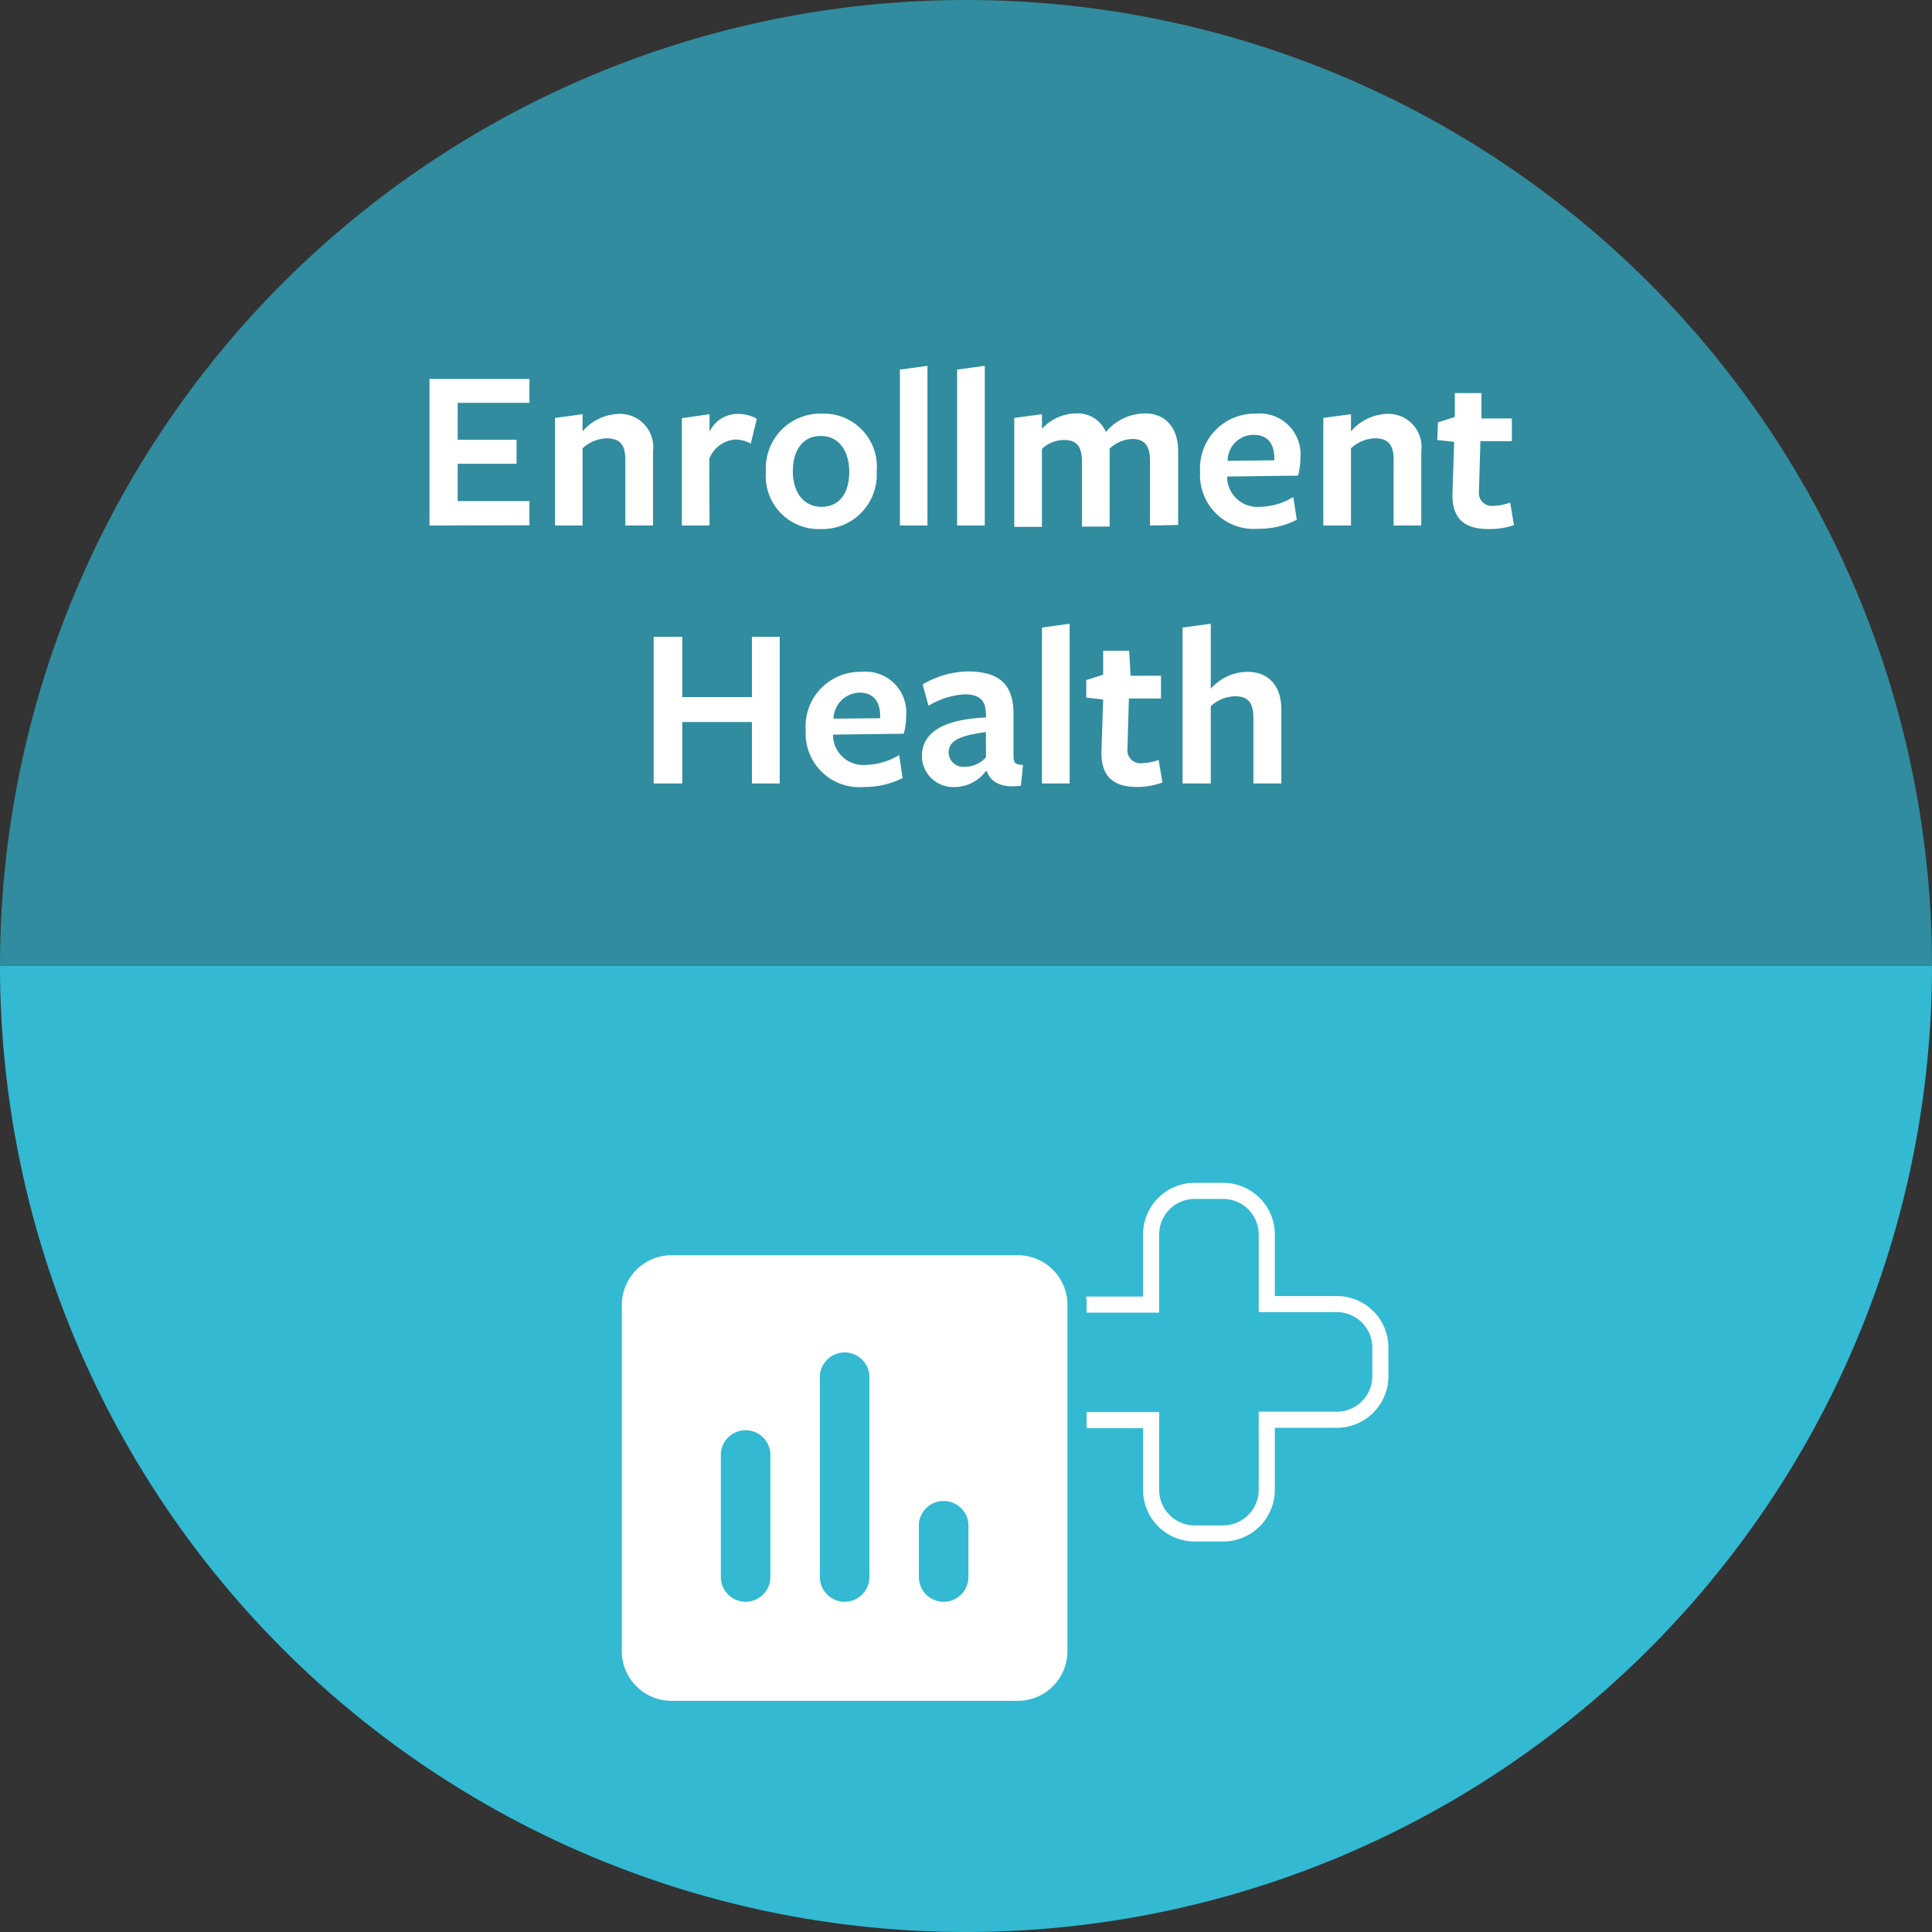
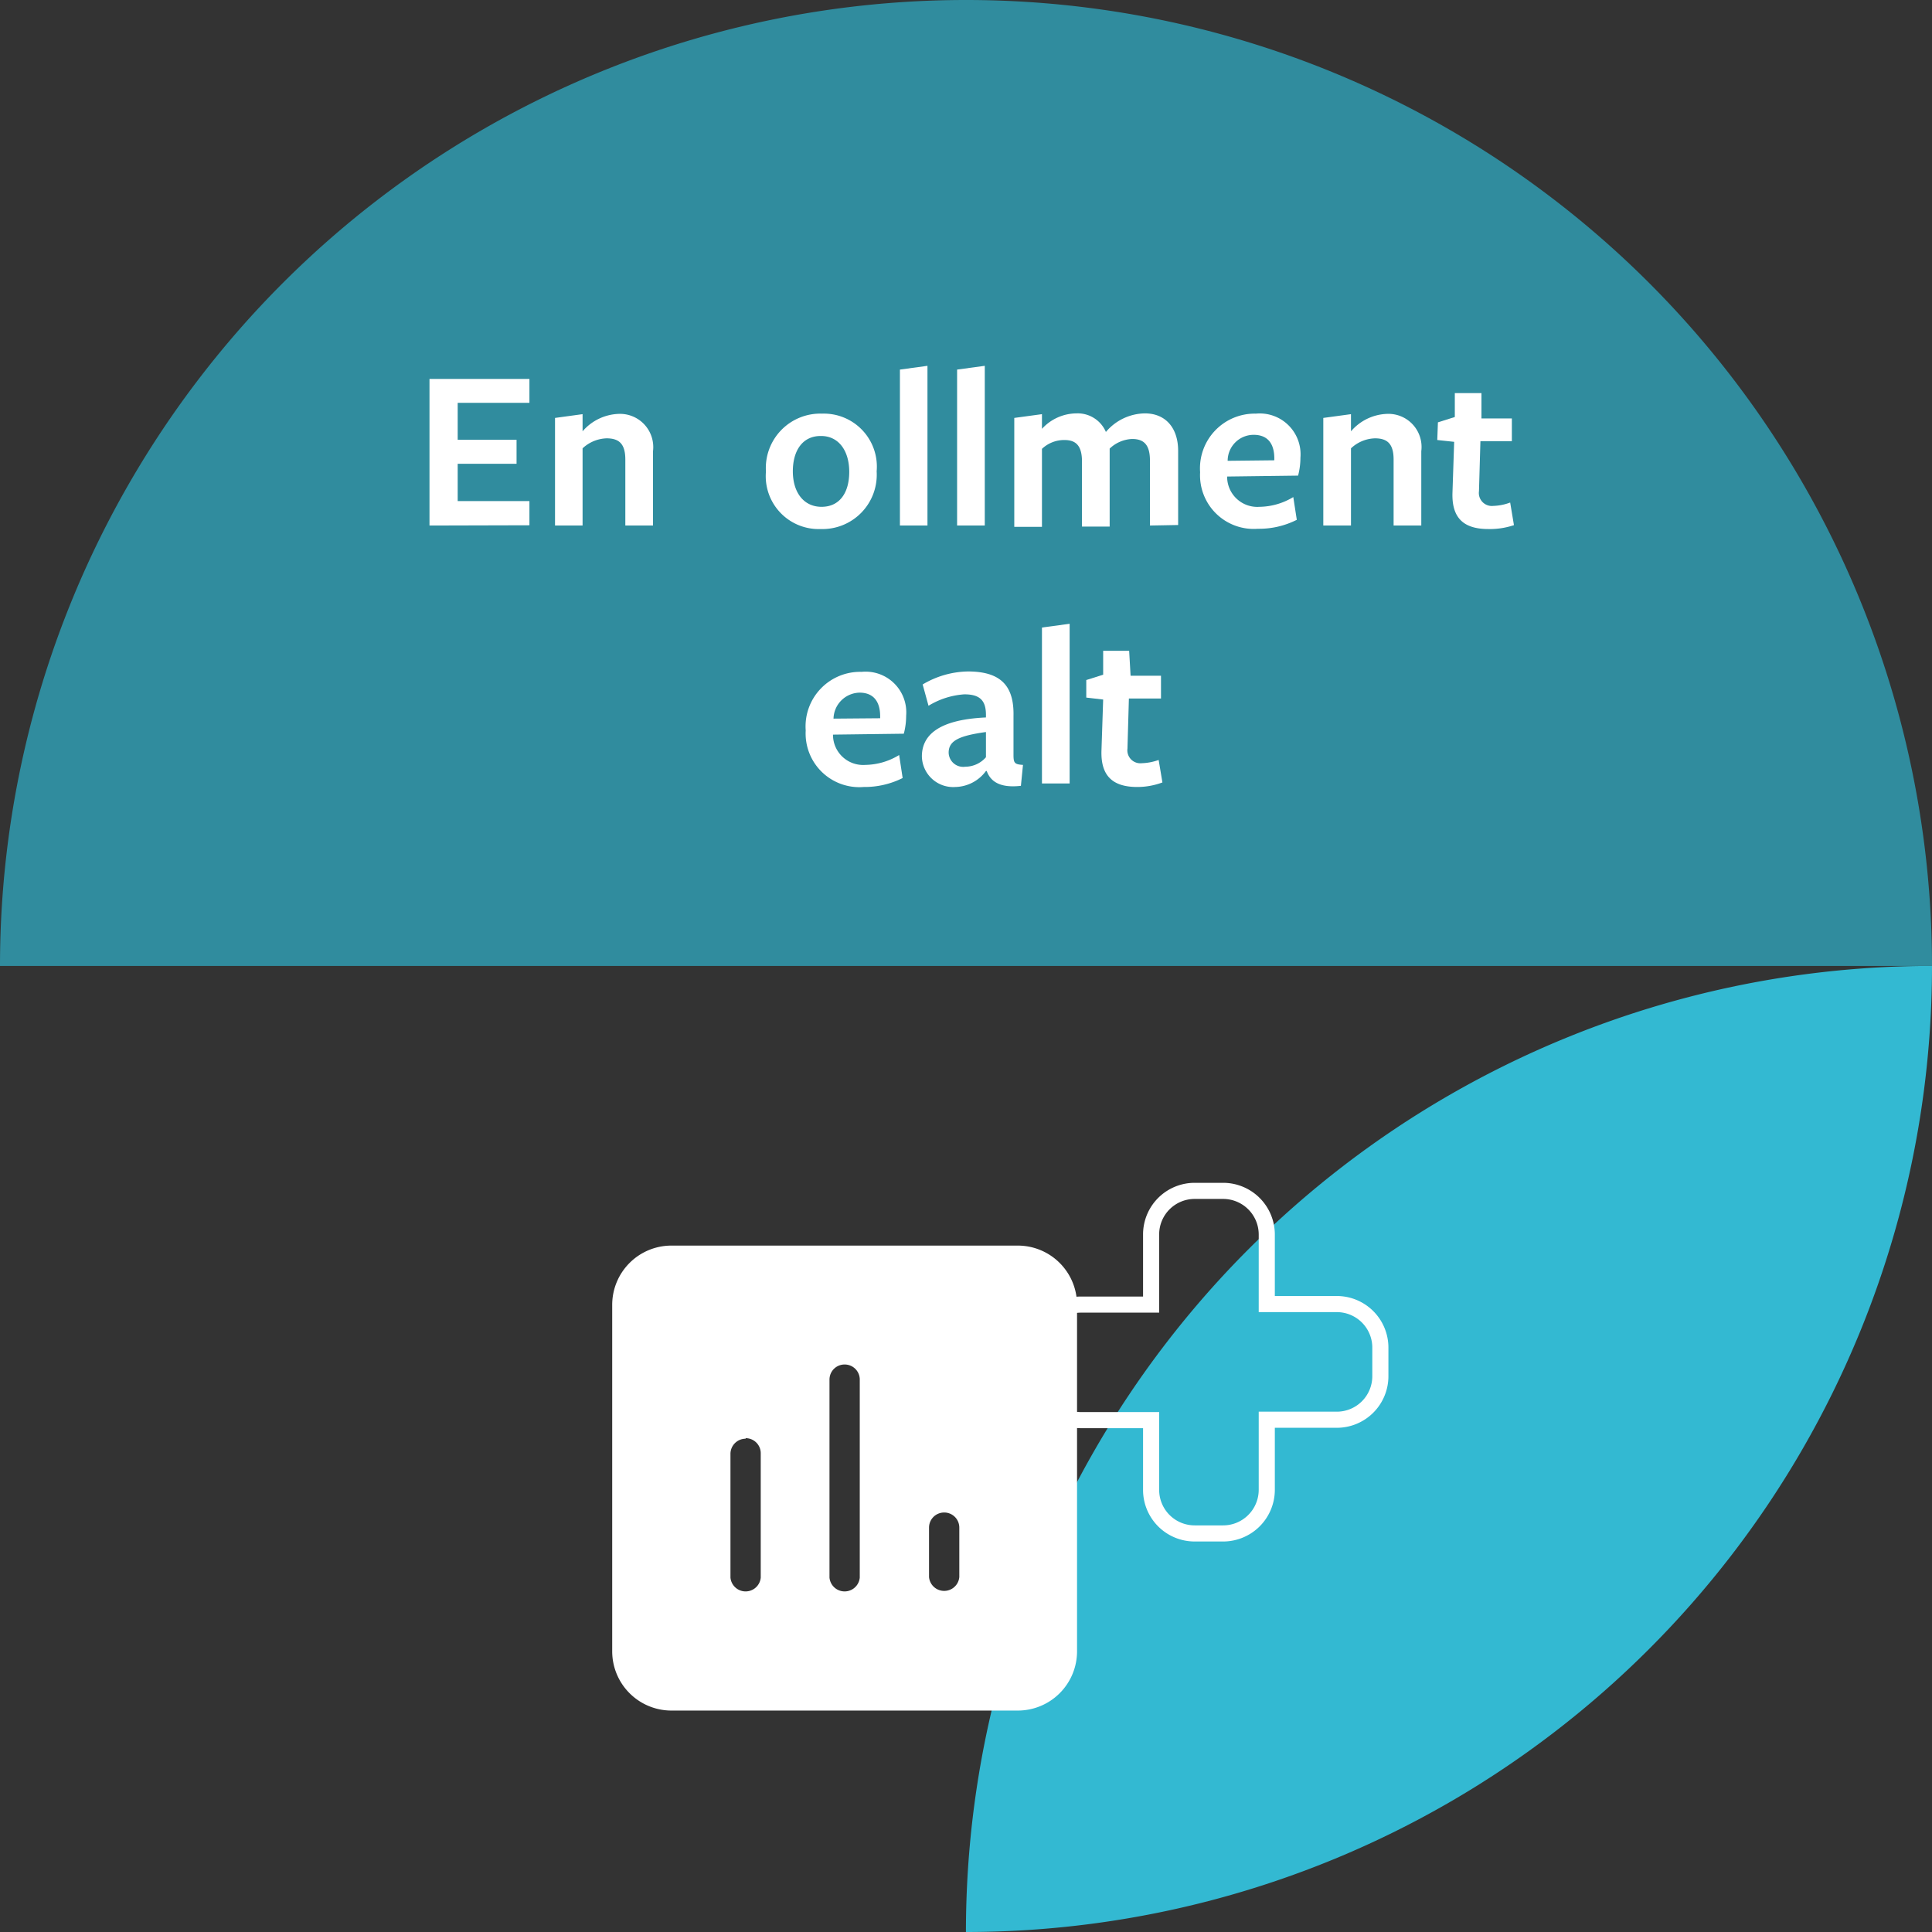
<svg xmlns="http://www.w3.org/2000/svg" viewBox="0 0 148.67 148.67">
  <rect x="0" y="0" width="148.67" height="148.67" fill="#333333" stroke="none" />
  <defs>
    <style>.cls-1{fill:#33b9d2;}.cls-2{fill:#308c9e;}.cls-3{fill:#fff;}.cls-4{fill:none;stroke:#fff;stroke-miterlimit:10;stroke-width:1.24px;}</style>
  </defs>
  <g id="Layer_2" data-name="Layer 2">
    <g id="Layer_1-2" data-name="Layer 1">
-       <path class="cls-1" d="M74.33,148.67a74.34,74.34,0,0,0,74.34-74.34H0A74.33,74.33,0,0,0,74.33,148.67Z" />
+       <path class="cls-1" d="M74.33,148.67a74.34,74.34,0,0,0,74.34-74.34A74.33,74.33,0,0,0,74.33,148.67Z" />
      <path class="cls-2" d="M74.33,0A74.33,74.33,0,0,0,0,74.33H148.67A74.33,74.33,0,0,0,74.33,0Z" />
      <path class="cls-3" d="M33.05,40.44V29.16h7.69V31H35.22v2.84h4.53v1.85H35.22v2.87h5.52v1.86Z" />
      <path class="cls-3" d="M48.12,40.44V35.37c0-1.23-.49-1.64-1.45-1.64a2.85,2.85,0,0,0-1.84.77v5.94H42.71V32.16l2.12-.29v1.32a3.84,3.84,0,0,1,2.75-1.34,2.56,2.56,0,0,1,2.67,2.87v5.72Z" />
-       <path class="cls-3" d="M54.6,40.44H52.47V32.18l2.13-.31v1.35a2.4,2.4,0,0,1,2.16-1.37,2.87,2.87,0,0,1,1.48.38l-.47,1.91a2.53,2.53,0,0,0-1.19-.32,2.35,2.35,0,0,0-2,1.48Z" />
      <path class="cls-3" d="M63.15,40.71a4.07,4.07,0,0,1-4.21-4.42,4.19,4.19,0,0,1,4.32-4.46,4.08,4.08,0,0,1,4.2,4.44A4.18,4.18,0,0,1,63.15,40.71Zm0-7.16c-1.39,0-2.14,1.12-2.14,2.72S61.83,39,63.22,39s2.13-1.08,2.13-2.69S64.55,33.55,63.18,33.55Z" />
      <path class="cls-3" d="M69.25,40.44v-12l2.12-.29V40.44Z" />
      <path class="cls-3" d="M73.65,40.44v-12l2.13-.29V40.44Z" />
      <path class="cls-3" d="M88.49,40.44v-5c0-1.23-.48-1.66-1.37-1.66a2.66,2.66,0,0,0-1.73.74v6H83.26v-5c0-1.23-.47-1.66-1.35-1.66a2.49,2.49,0,0,0-1.73.68v6H78.05V32.16l2.13-.29V33a3.63,3.63,0,0,1,2.65-1.19,2.36,2.36,0,0,1,2.27,1.43,4,4,0,0,1,3-1.43c1.57,0,2.56,1.09,2.56,2.89v5.7Z" />
      <path class="cls-3" d="M94.43,36.74A2.32,2.32,0,0,0,96.92,39a5.13,5.13,0,0,0,2.6-.75L99.79,40a6.43,6.43,0,0,1-3,.69,4.13,4.13,0,0,1-4.44-4.35,4.21,4.21,0,0,1,4.29-4.51,3.14,3.14,0,0,1,3.43,3.38,5.5,5.5,0,0,1-.18,1.39l-5.45.07Zm3.63-1.32v-.14c0-1.12-.49-1.82-1.59-1.82a2,2,0,0,0-2,2Z" />
      <path class="cls-3" d="M107.24,40.44V35.37c0-1.23-.49-1.64-1.44-1.64a2.81,2.81,0,0,0-1.84.77v5.94h-2.13V32.16l2.13-.29v1.32a3.82,3.82,0,0,1,2.74-1.34,2.55,2.55,0,0,1,2.67,2.87v5.72Z" />
      <path class="cls-3" d="M114.53,40.71c-1.86,0-2.83-.81-2.76-2.81L111.9,34l-1.3-.14.05-1.36,1.3-.41,0-1.84H114l0,1.95h2.34l0,1.75h-2.42l-.11,3.84a1,1,0,0,0,1.1,1.14,4,4,0,0,0,1.3-.26l.29,1.74A5.79,5.79,0,0,1,114.53,40.71Z" />
-       <path class="cls-3" d="M57.86,60.29V55.56H52.5v4.73H50.3V49h2.2v4.64h5.36V49H60V60.29Z" />
      <path class="cls-3" d="M64.1,56.59a2.32,2.32,0,0,0,2.49,2.27,5.11,5.11,0,0,0,2.6-.76l.27,1.77a6.52,6.52,0,0,1-3,.69A4.13,4.13,0,0,1,62,56.21,4.2,4.2,0,0,1,66.3,51.7a3.13,3.13,0,0,1,3.43,3.37,5.44,5.44,0,0,1-.18,1.39l-5.45.07Zm3.63-1.32v-.14c0-1.12-.49-1.83-1.59-1.83a2.05,2.05,0,0,0-2,2Z" />
      <path class="cls-3" d="M75.87,59.33a3,3,0,0,1-2.35,1.23,2.41,2.41,0,0,1-2.58-2.35c0-1.53,1.12-2.83,4.93-3v-.2c0-1.11-.47-1.58-1.66-1.58a6.06,6.06,0,0,0-2.76.88L71,52.67a7,7,0,0,1,3.48-1c2.57,0,3.56,1.14,3.51,3.43v3c0,.63.1.72.73.76l-.16,1.61c-1.58.18-2.33-.31-2.63-1.14Zm0-3C73.79,56.62,73,57,73,57.92A1.12,1.12,0,0,0,74.28,59a2.12,2.12,0,0,0,1.59-.73Z" />
      <path class="cls-3" d="M80.18,60.29v-12L82.31,48V60.29Z" />
      <path class="cls-3" d="M87.52,60.56c-1.86,0-2.83-.82-2.76-2.82l.13-3.91-1.3-.15,0-1.35,1.3-.41,0-1.84h2L87,52h2.34l0,1.75H86.87l-.11,3.85a1,1,0,0,0,1.1,1.13,4.22,4.22,0,0,0,1.3-.25l.29,1.73A5.55,5.55,0,0,1,87.52,60.56Z" />
-       <path class="cls-3" d="M96.45,60.29V55.22c0-1.23-.49-1.64-1.39-1.64a2.78,2.78,0,0,0-1.89.77v5.94H91v-12L93.17,48V53A3.79,3.79,0,0,1,96,51.7c1.61,0,2.6,1.08,2.6,2.87v5.72Z" />
      <path class="cls-4" d="M102.87,100.35H97.48V95a3.36,3.36,0,0,0-3.36-3.36H91.94A3.35,3.35,0,0,0,88.58,95v5.39H83.19a3.35,3.35,0,0,0-3.36,3.35v2.19a3.35,3.35,0,0,0,3.36,3.35h5.39v5.4A3.35,3.35,0,0,0,91.94,118h2.18a3.36,3.36,0,0,0,3.36-3.35v-5.4h5.39a3.35,3.35,0,0,0,3.35-3.35V103.7A3.35,3.35,0,0,0,102.87,100.35Z" />
      <path class="cls-3" d="M51.66,131.63a4.56,4.56,0,0,1-4.55-4.56V100.41a4.56,4.56,0,0,1,4.55-4.56H78.33a4.56,4.56,0,0,1,4.55,4.56v26.66a4.56,4.56,0,0,1-4.55,4.56Zm21-15.24a1.16,1.16,0,0,0-1.17,1.16v3.81a1.17,1.17,0,0,0,2.33,0v-3.81A1.16,1.16,0,0,0,72.62,116.39ZM65,105a1.16,1.16,0,0,0-1.17,1.16v15.24a1.17,1.17,0,0,0,2.33,0V106.12A1.16,1.16,0,0,0,65,105Zm-7.62,5.71a1.17,1.17,0,0,0-1.17,1.16v9.53a1.17,1.17,0,0,0,2.33,0v-9.53A1.16,1.16,0,0,0,57.38,110.67Z" />
-       <path class="cls-1" d="M78.33,96.59a3.82,3.82,0,0,1,3.81,3.81v26.67a3.82,3.82,0,0,1-3.81,3.81H51.66a3.82,3.82,0,0,1-3.81-3.81V100.4a3.83,3.83,0,0,1,3.81-3.81H78.33M65,123.26a1.91,1.91,0,0,0,1.9-1.9V106.12a1.91,1.91,0,1,0-3.81,0v15.24a1.91,1.91,0,0,0,1.91,1.9m-7.62,0a1.91,1.91,0,0,0,1.9-1.9v-9.53a1.91,1.91,0,0,0-3.81,0v9.53a1.91,1.91,0,0,0,1.91,1.9m15.24,0a1.91,1.91,0,0,0,1.9-1.9v-3.81a1.91,1.91,0,1,0-3.81,0v3.81a1.91,1.91,0,0,0,1.91,1.9m5.71-28.15H51.66a5.3,5.3,0,0,0-5.29,5.29v26.67a5.3,5.3,0,0,0,5.29,5.3H78.33a5.3,5.3,0,0,0,5.29-5.3V100.4a5.3,5.3,0,0,0-5.29-5.29ZM65,121.78a.42.42,0,0,1-.42-.42V106.12a.42.42,0,0,1,.42-.42.43.43,0,0,1,.42.42v15.24a.43.43,0,0,1-.42.42Zm-7.62,0a.42.42,0,0,1-.42-.42v-9.53a.42.42,0,0,1,.84,0v9.53a.42.42,0,0,1-.42.42Zm15.24,0a.43.43,0,0,1-.43-.42v-3.81a.43.43,0,0,1,.85,0v3.81a.43.43,0,0,1-.42.42Z" />
    </g>
  </g>
</svg>